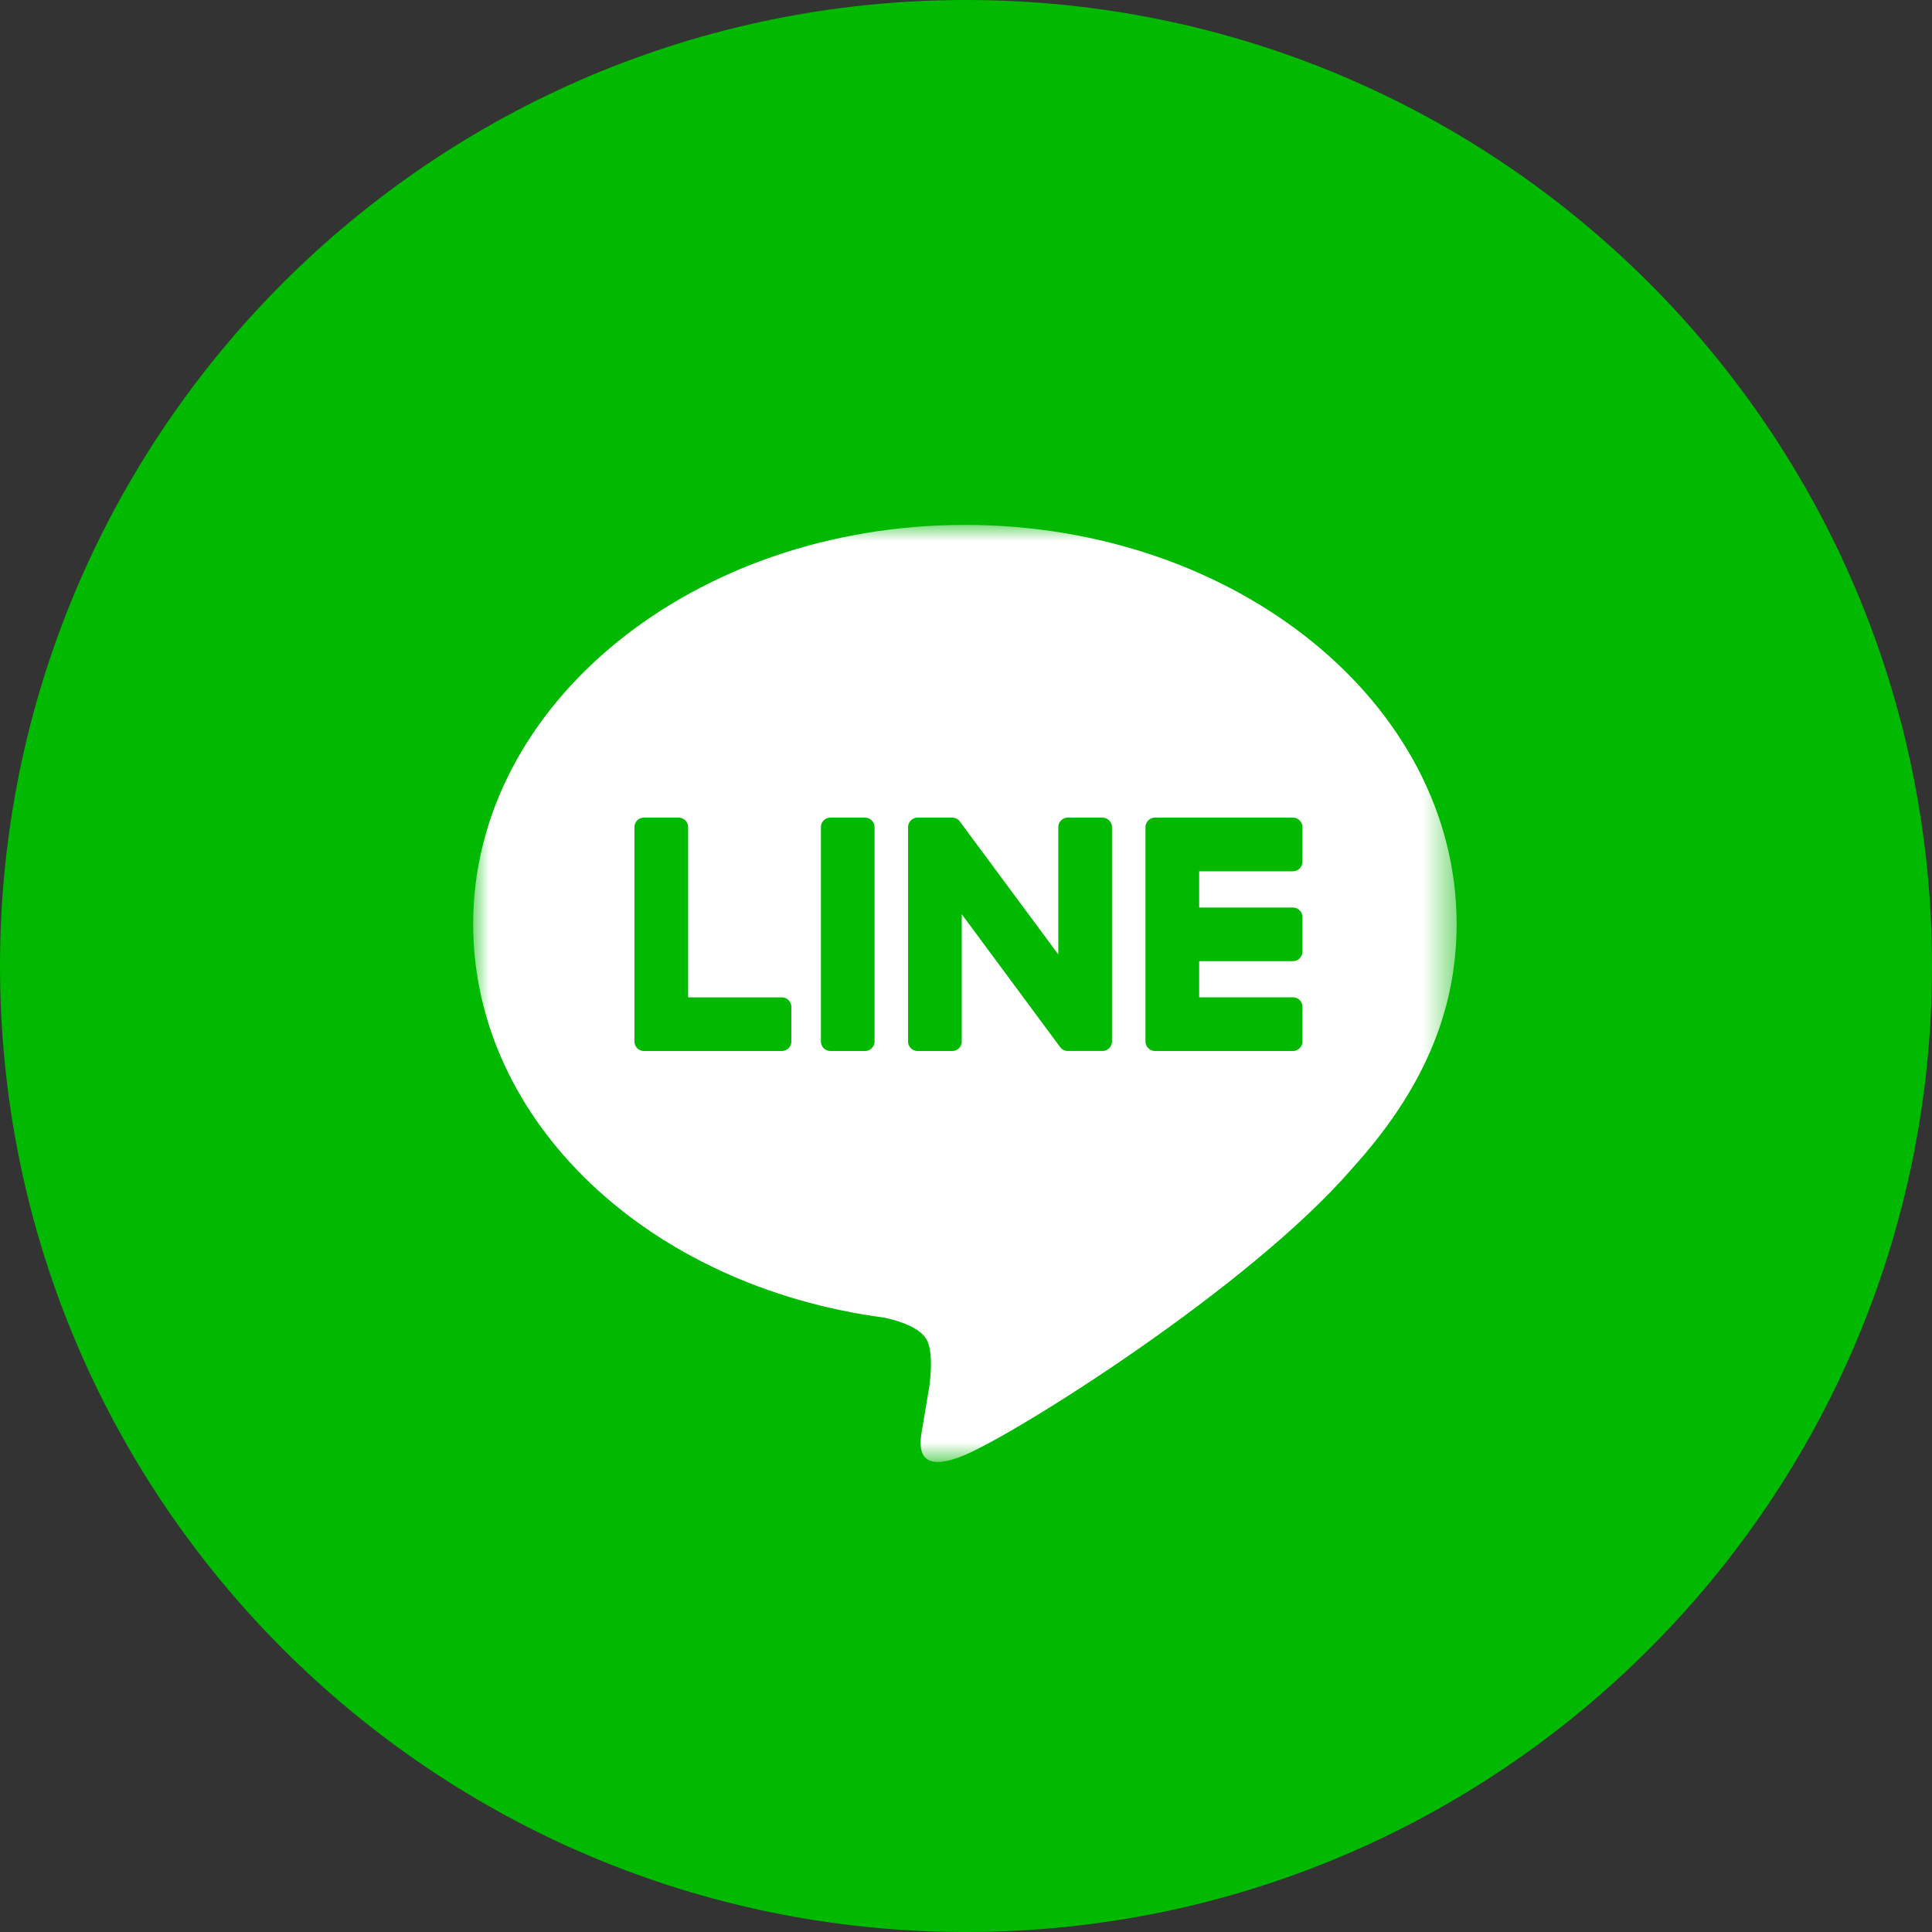
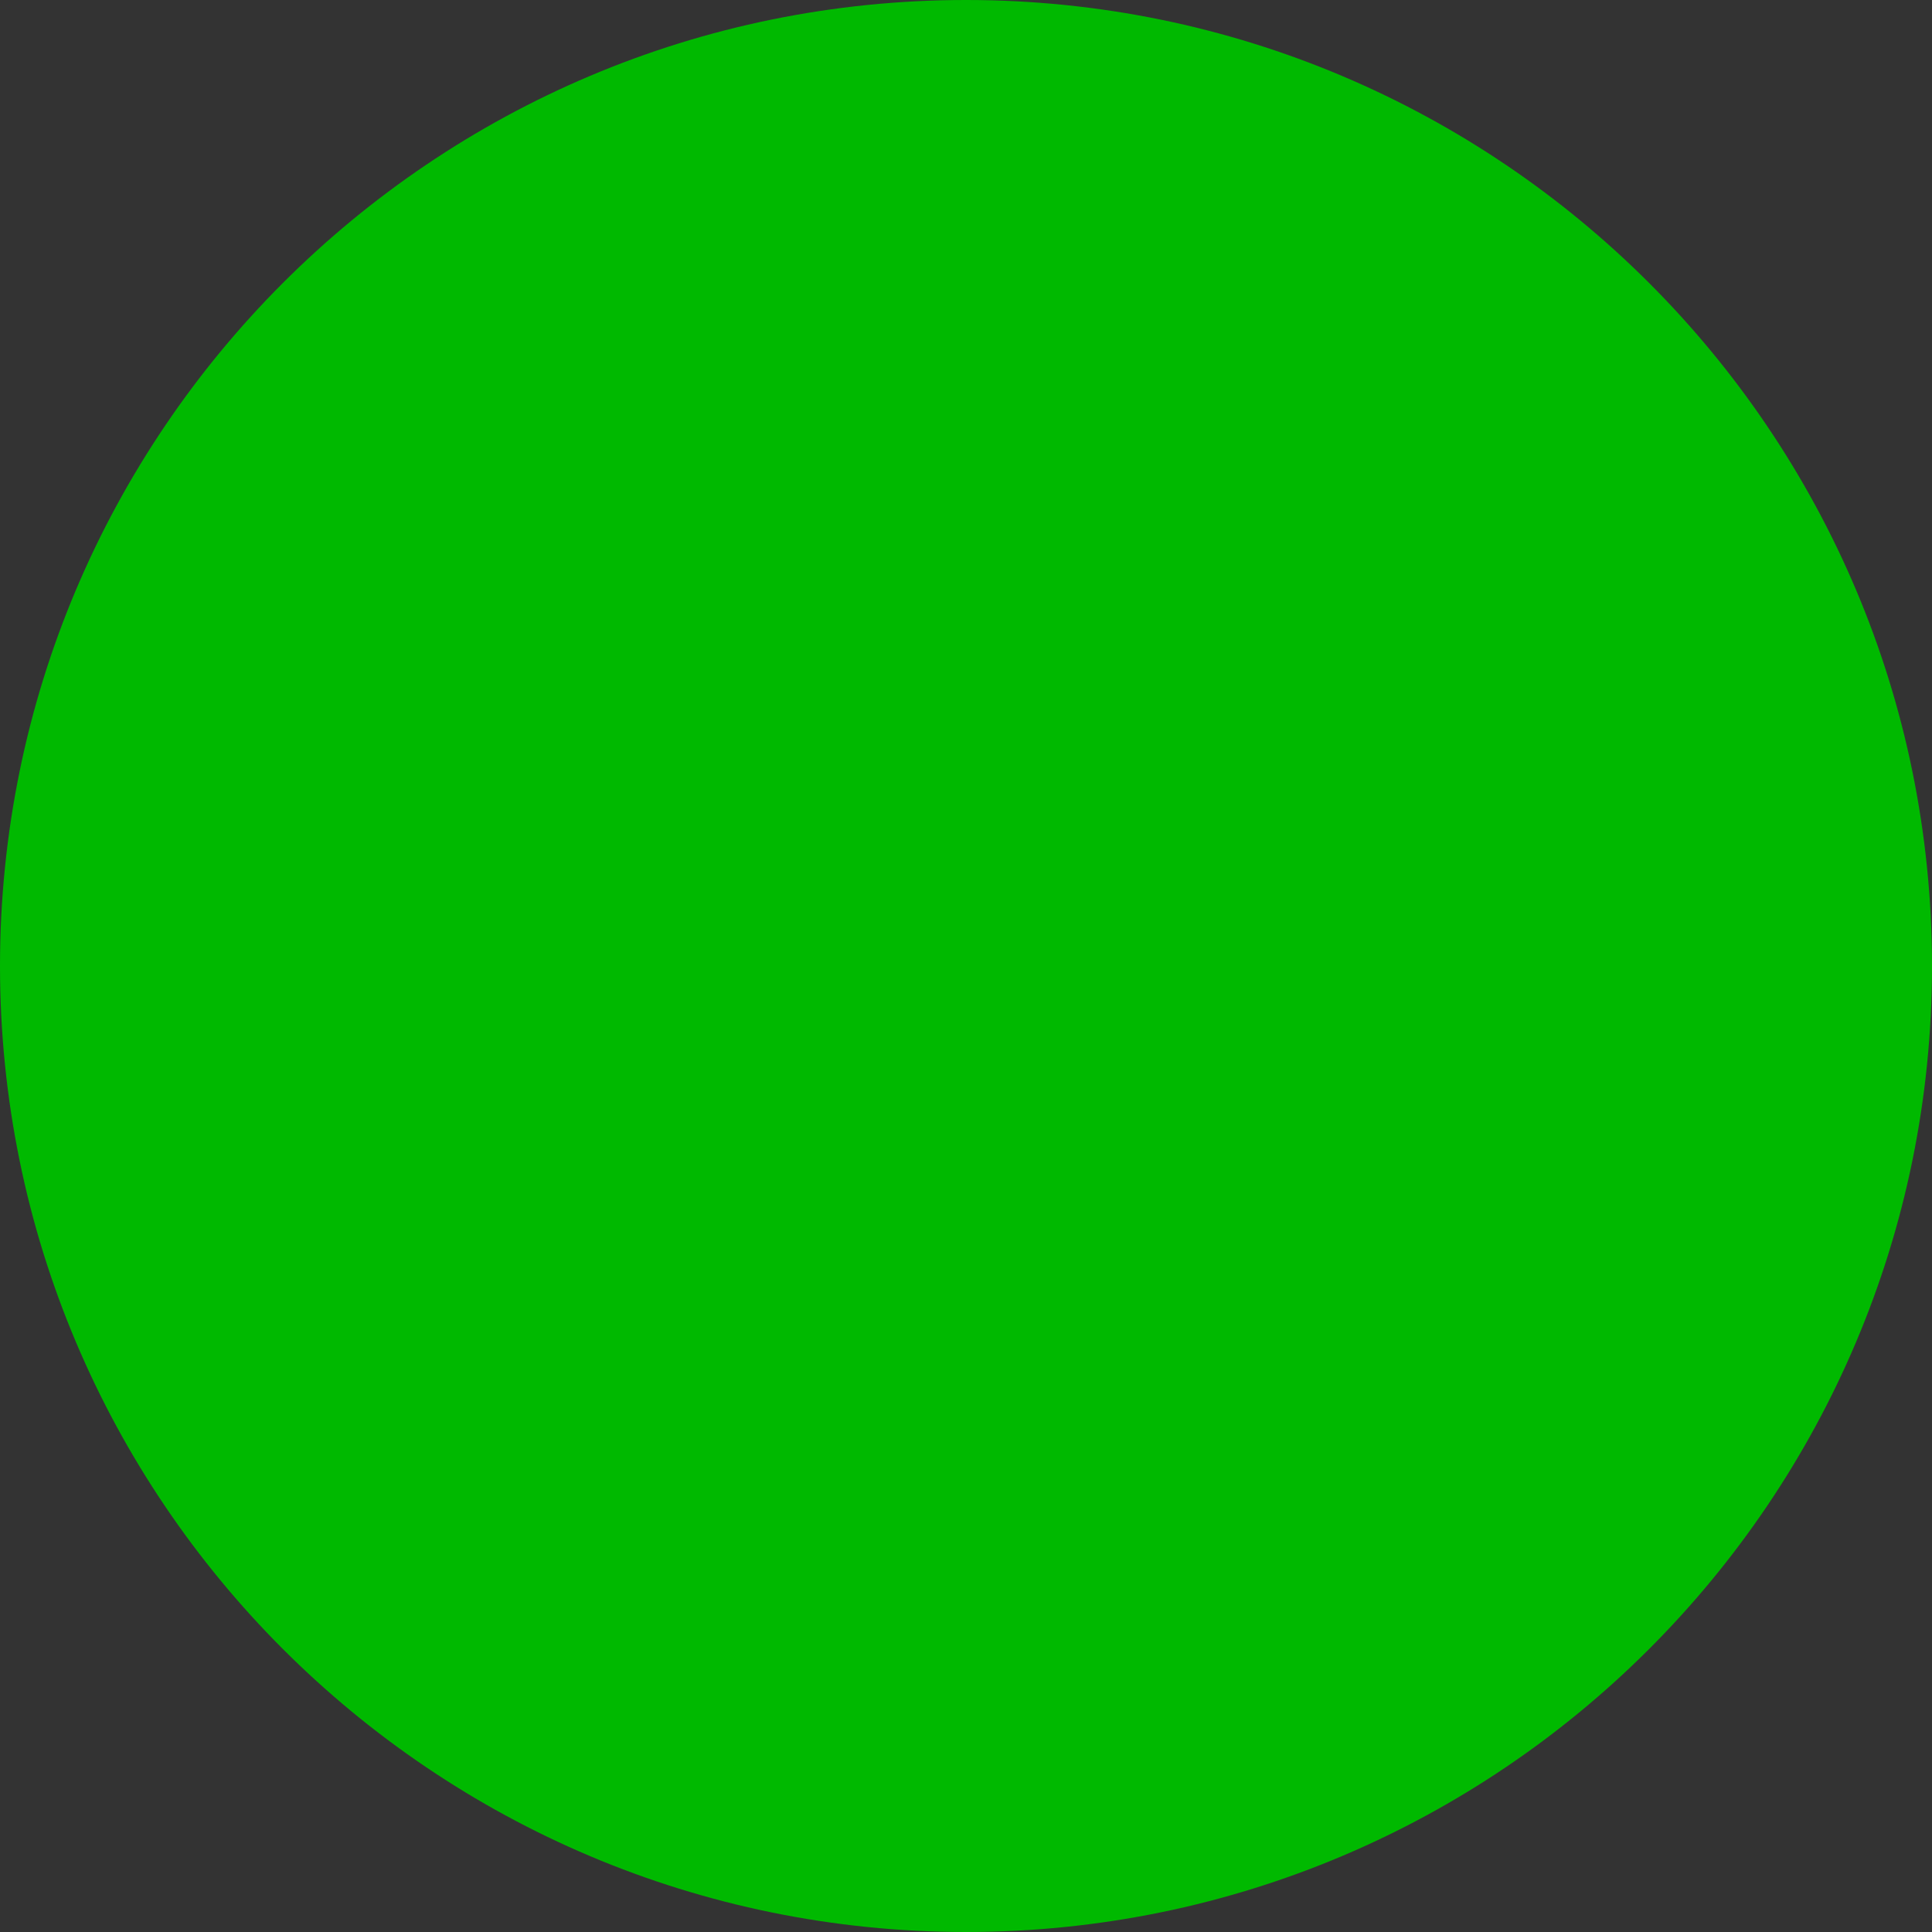
<svg xmlns="http://www.w3.org/2000/svg" xmlns:xlink="http://www.w3.org/1999/xlink" width="60" height="60" viewBox="0 0 60 60">
  <rect x="0" y="0" width="60" height="60" fill="#333333" stroke="none" />
  <defs>
-     <path id="0etz9c6hda" d="M0 0h30.543v29.102H0z" />
-   </defs>
+     </defs>
  <g fill="none" fill-rule="evenodd">
    <path d="M60 30c0 16.569-13.431 30-30 30C13.431 60 0 46.569 0 30 0 13.431 13.431 0 30 0c16.569 0 30 13.431 30 30" fill="#00B900" />
    <g transform="translate(14.694 16.301)">
      <mask id="laegpkmrab" fill="#fff">
        <use xlink:href="#0etz9c6hda" />
      </mask>
-       <path d="M30.543 12.393C30.543 5.56 23.693 0 15.271 0 6.851 0 0 5.56 0 12.393 0 18.519 5.433 23.65 12.772 24.62c.497.107 1.174.328 1.345.753.154.386.1.991.05 1.38l-.219 1.308c-.066.386-.306 1.51 1.323.824 1.63-.687 8.795-5.18 12-8.867h-.002c2.214-2.427 3.274-4.89 3.274-7.625" fill="#FFF" mask="url(#laegpkmrab)" />
    </g>
    <path d="M26.862 25.392h-1.071a.297.297 0 0 0-.297.297v6.654c0 .164.133.297.297.297h1.071a.297.297 0 0 0 .298-.297V25.69a.297.297 0 0 0-.298-.297M34.236 25.392h-1.072a.297.297 0 0 0-.297.297v3.953l-3.05-4.118a.25.25 0 0 0-.025-.032l-.017-.019c-.003-.001-.004-.003-.006-.005a.166.166 0 0 0-.016-.013l-.007-.006-.016-.01-.009-.006-.016-.009c-.003 0-.006-.003-.01-.004l-.016-.008c-.004 0-.006-.002-.01-.003l-.018-.006a.103.103 0 0 1-.01-.002l-.017-.004-.013-.002-.015-.002h-.016l-.01-.001h-1.071a.298.298 0 0 0-.298.297v6.654c0 .164.134.297.298.297h1.071a.297.297 0 0 0 .298-.297v-3.952l3.052 4.123a.301.301 0 0 0 .08.076l.017.011.01.005.013.007.015.006.009.003.02.007h.004c.024.007.05.01.076.01h1.072a.297.297 0 0 0 .297-.296V25.69a.297.297 0 0 0-.297-.297M24.28 30.974h-2.91v-5.285a.297.297 0 0 0-.297-.297H20a.297.297 0 0 0-.297.297v6.654c0 .08.032.152.083.205l.004.005.004.004a.295.295 0 0 0 .206.083h4.28a.297.297 0 0 0 .296-.298v-1.071a.297.297 0 0 0-.297-.297M40.151 27.058a.297.297 0 0 0 .297-.297v-1.072a.297.297 0 0 0-.297-.297h-4.28a.295.295 0 0 0-.206.084l-.003.003-.005.005a.295.295 0 0 0-.083.205v6.654a.295.295 0 0 0 .088.21l.004.004a.295.295 0 0 0 .205.083h4.28a.297.297 0 0 0 .297-.297V31.27a.297.297 0 0 0-.297-.298h-2.91V29.85h2.91a.297.297 0 0 0 .297-.298v-1.07a.297.297 0 0 0-.297-.298h-2.91v-1.125h2.91z" fill="#00B900" />
  </g>
</svg>